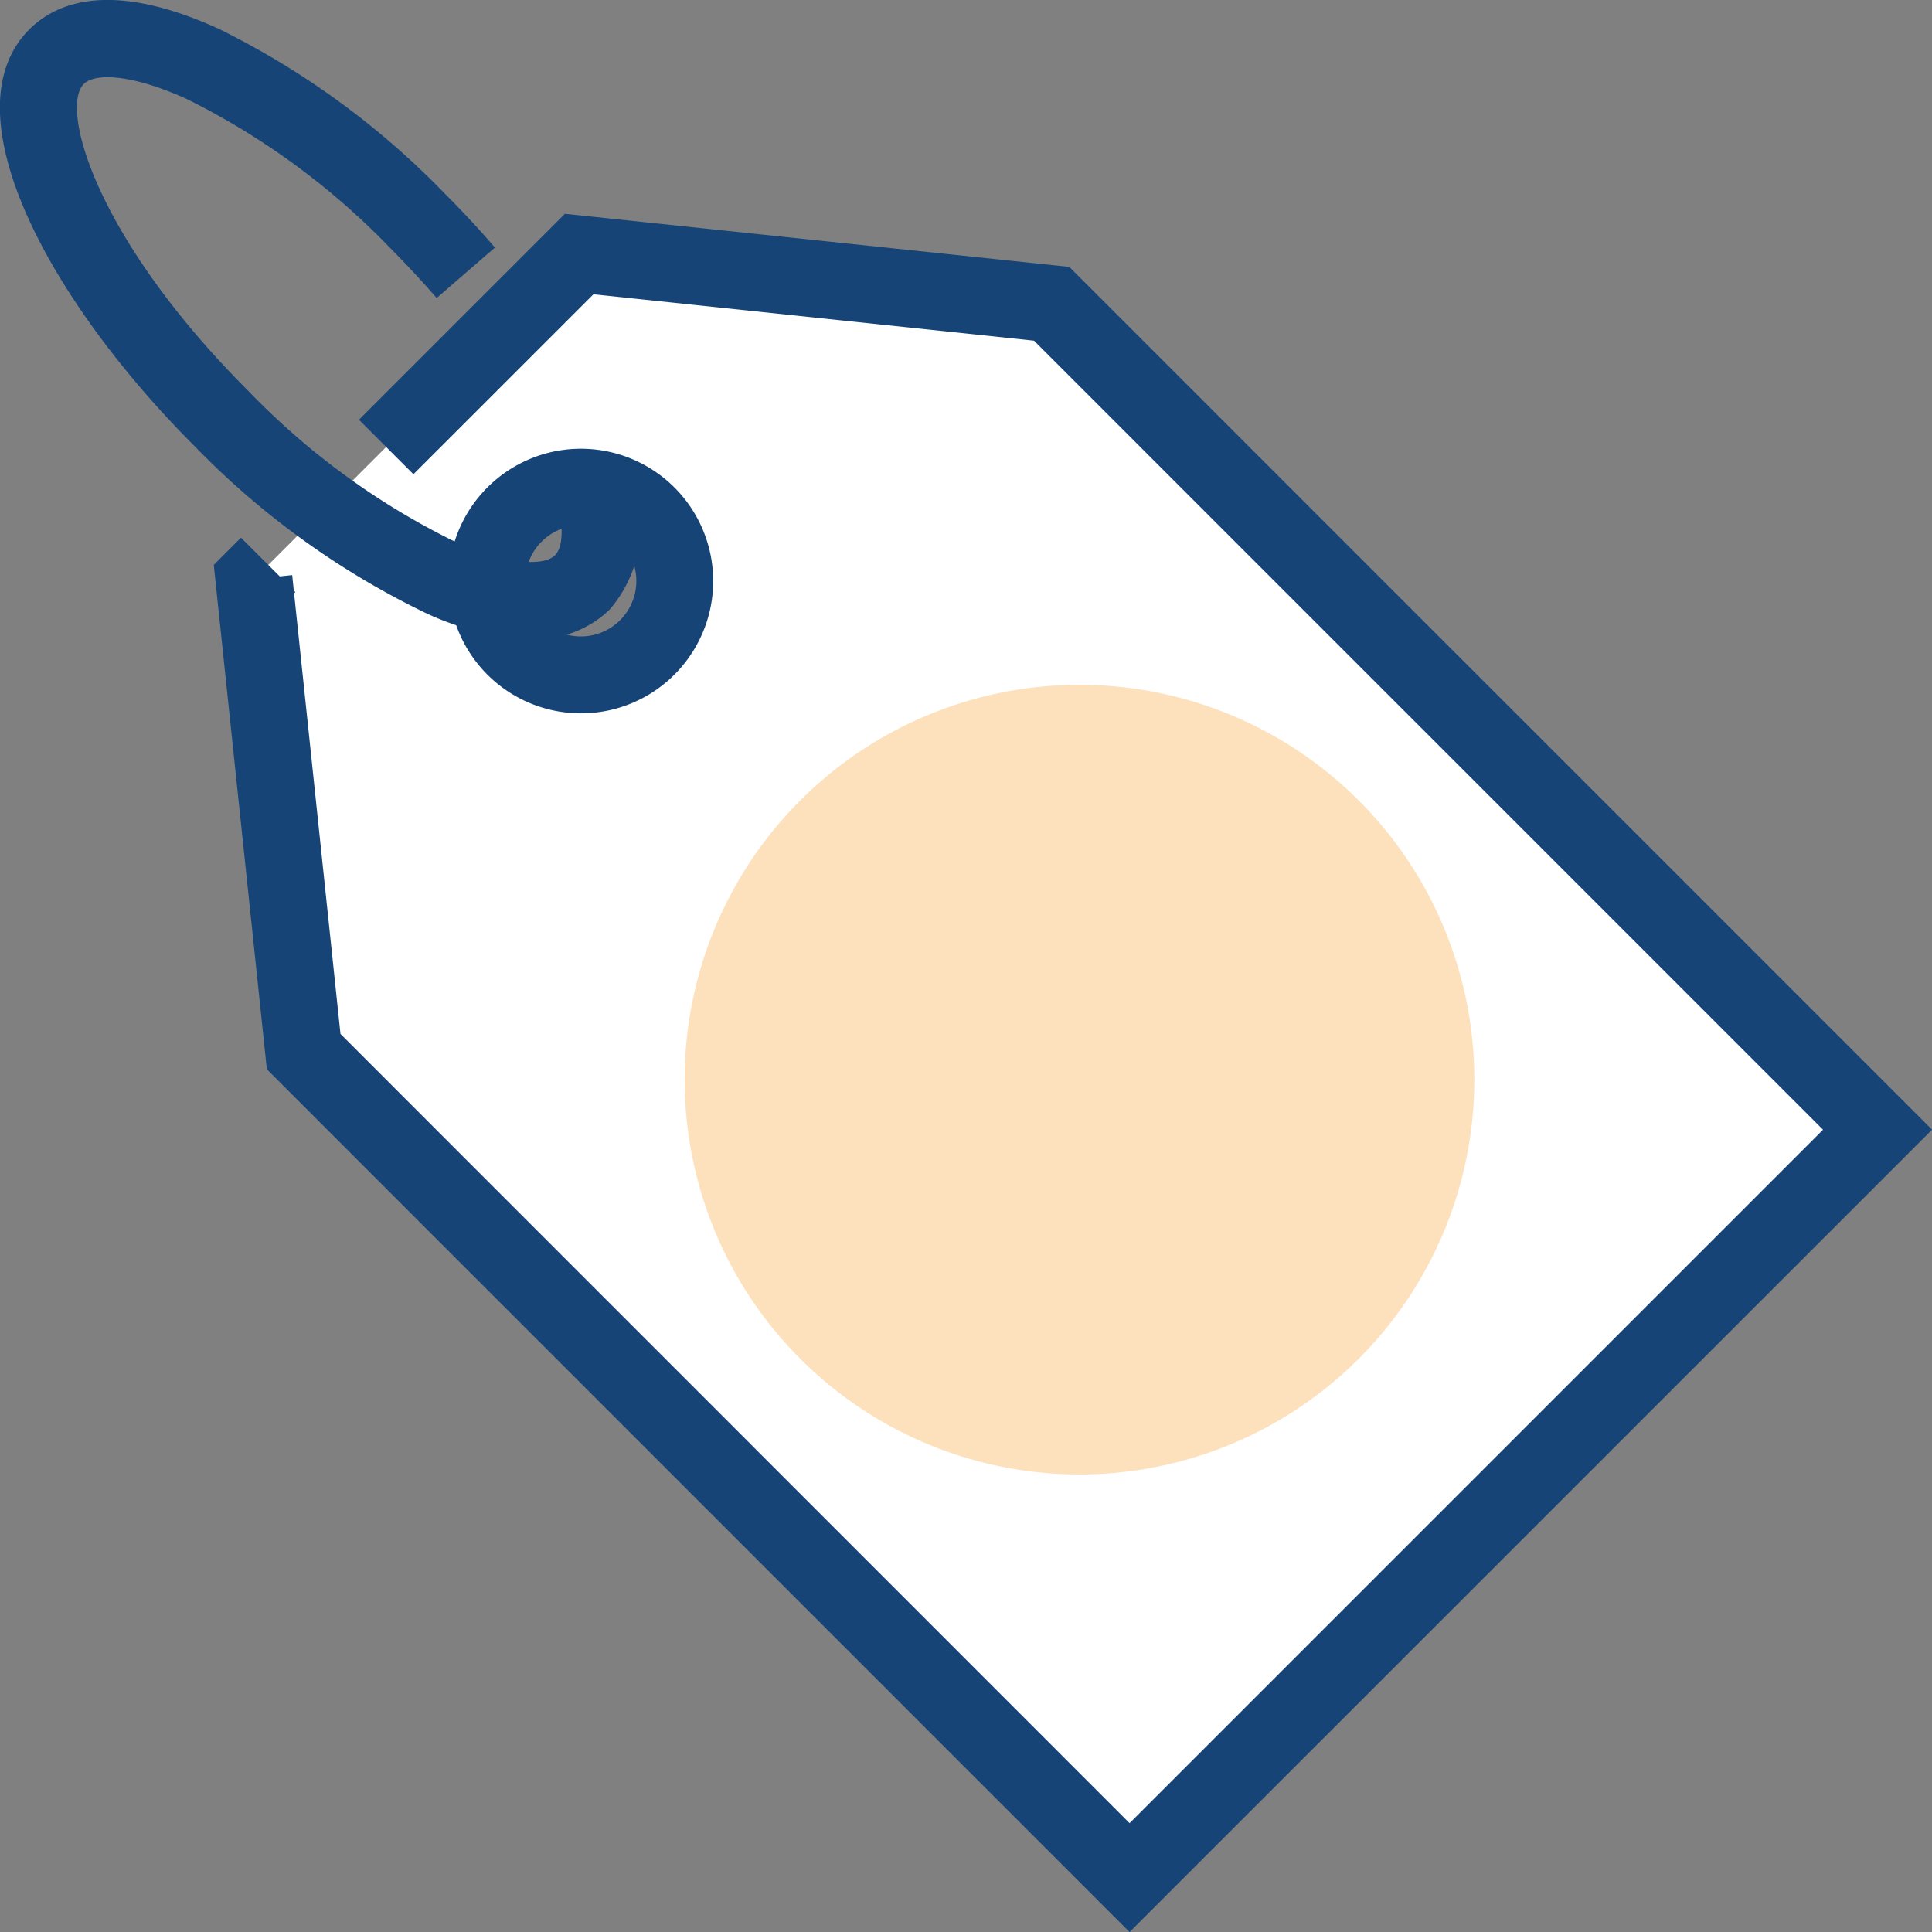
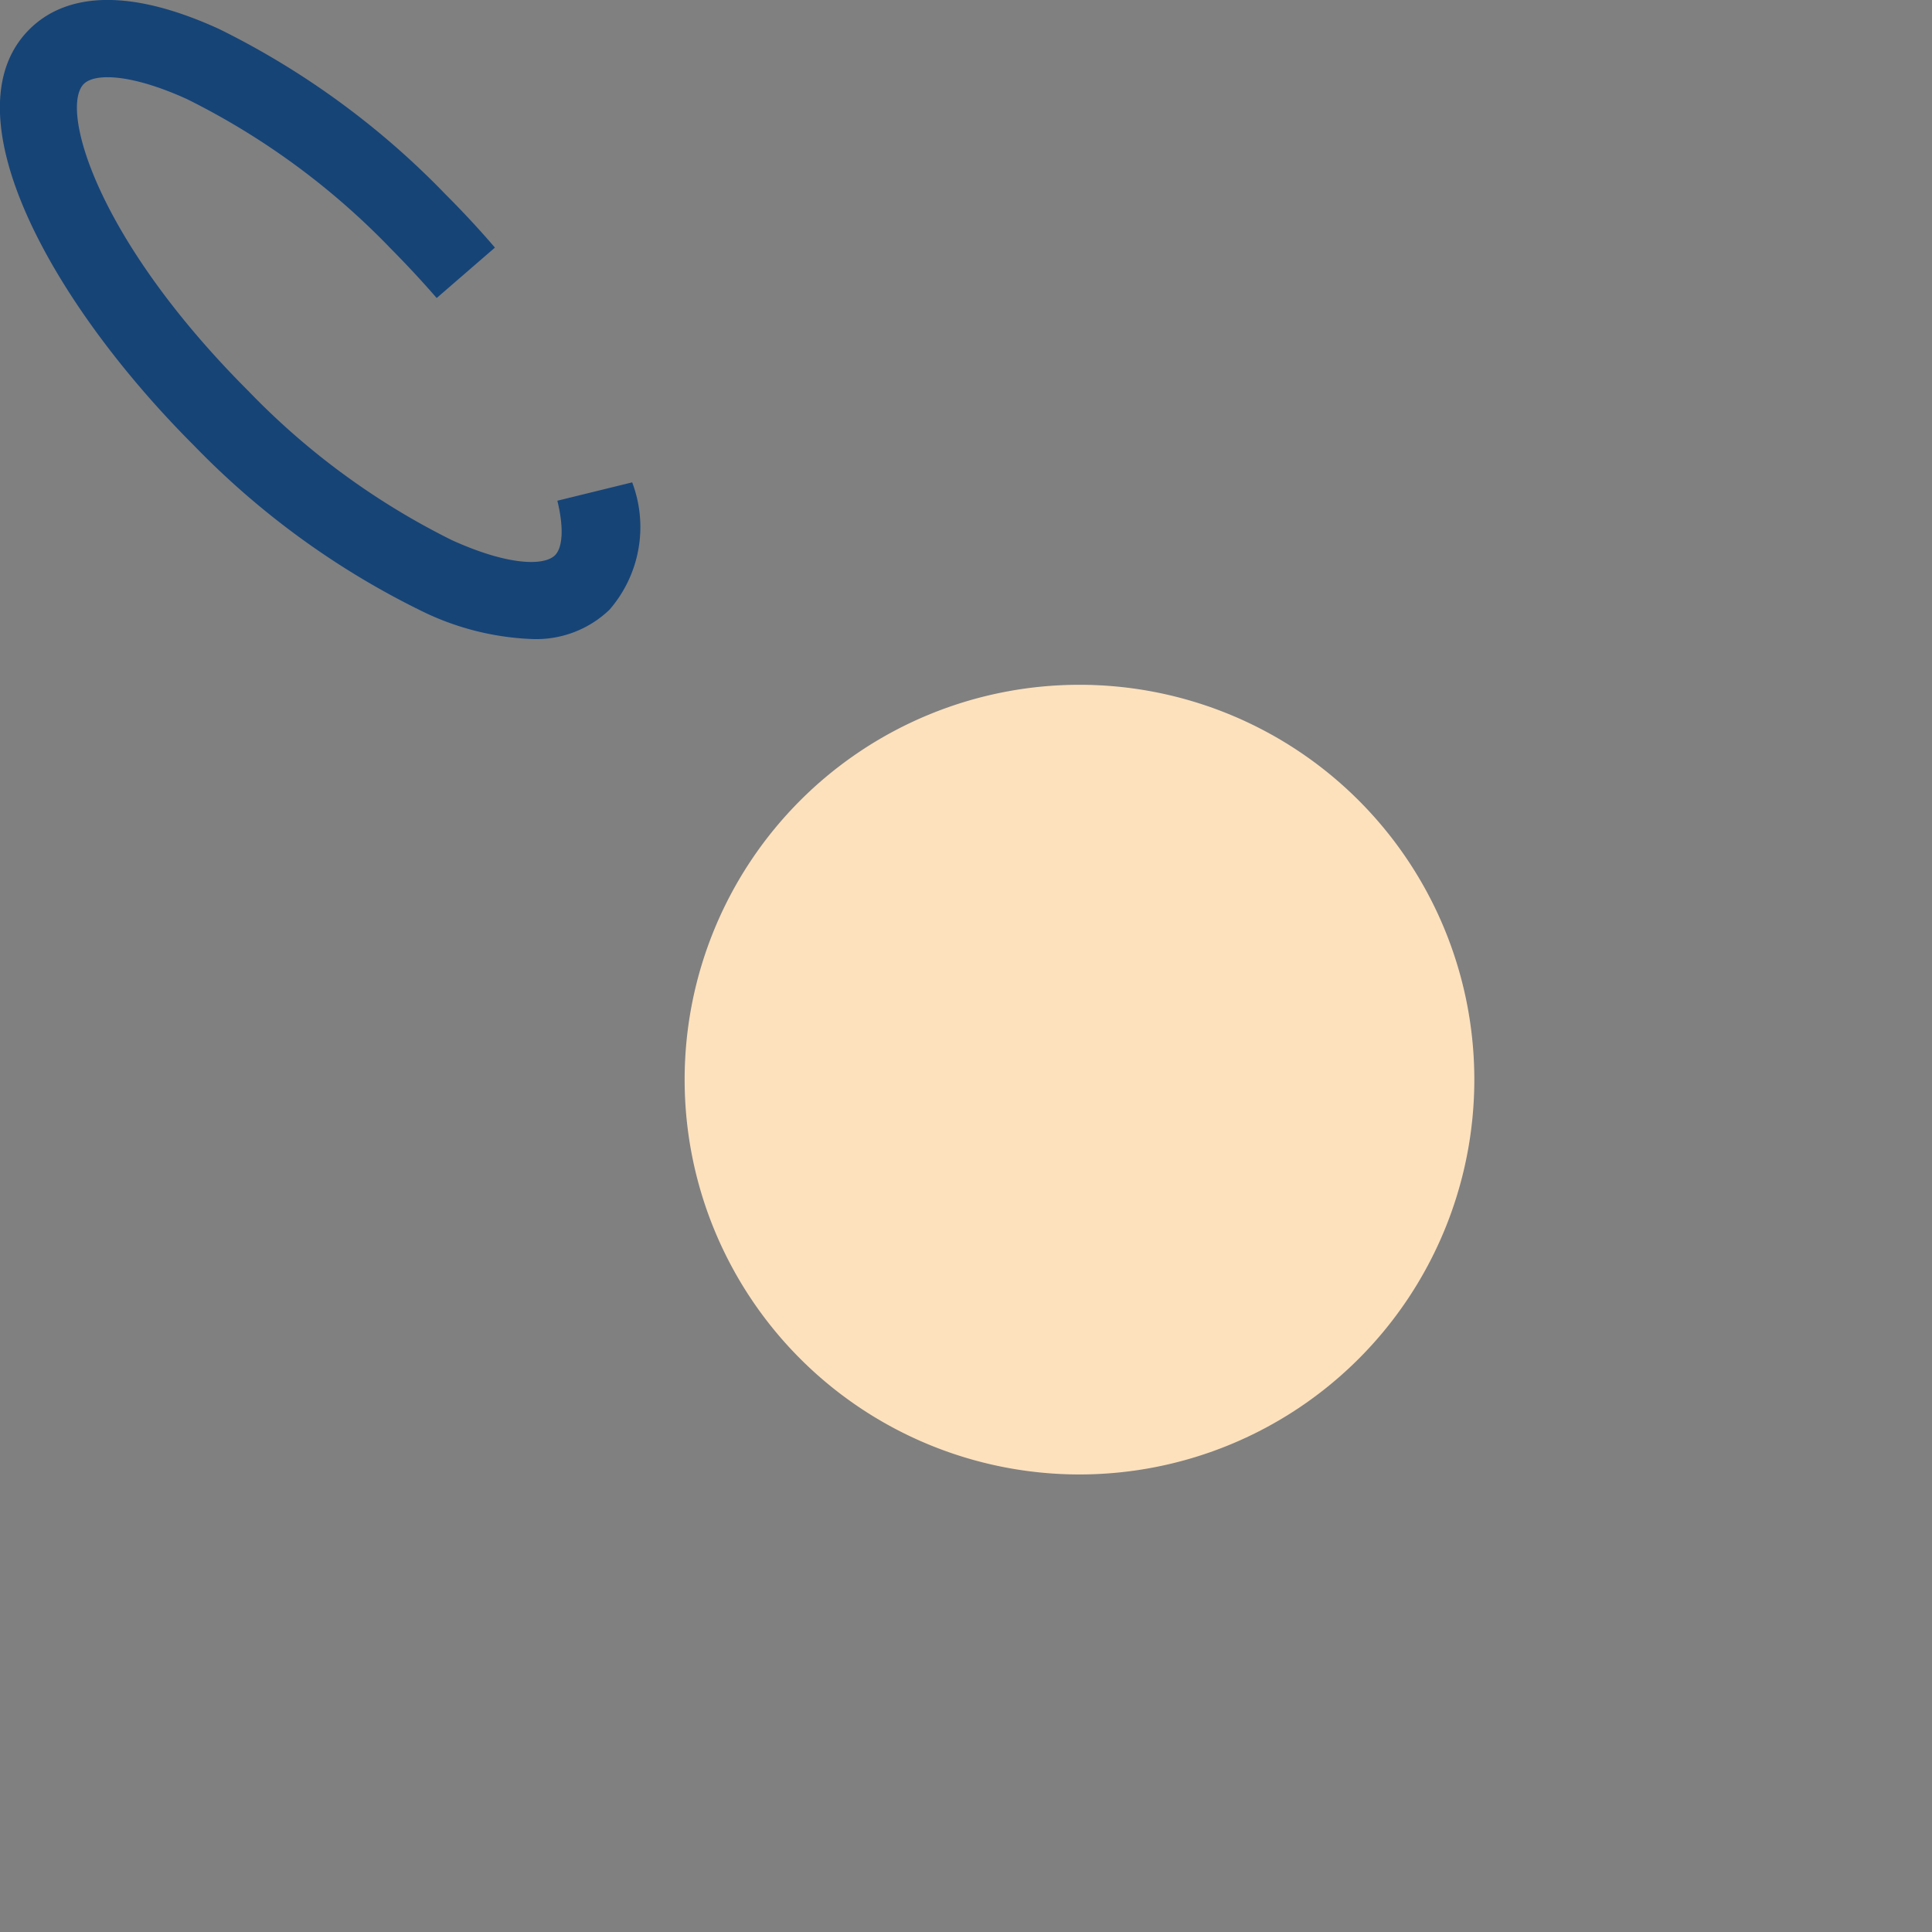
<svg xmlns="http://www.w3.org/2000/svg" width="46.734" height="46.735" viewBox="0 0 46.734 46.735">
  <rect x="0" y="0" width="46.734" height="46.735" fill="#808080" stroke="none" />
  <g transform="translate(0 0)">
    <g transform="translate(5.171 5.172)">
-       <path d="M114.18,1215.782l-.344.344,1.2,11.427,19.977,19.979,9.046-9.046,9.046-9.046-19.979-19.977-11.427-1.2-4.668,4.667m6.315,4.845a2.273,2.273,0,1,1,0-3.215A2.273,2.273,0,0,1,123.349,1217.774Z" transform="translate(-112.863 -1207.287)" fill="#fff" />
-       <path d="M133.9,1247.735l-20.869-20.871-1.284-12.2.658-.659.939.937.3-.032.039.374.037.037-.03.031,1.122,10.657L133.9,1245.1l16.774-16.774-19.086-19.086-10.657-1.122-4.354,4.353-1.318-1.318,4.982-4.982,12.2,1.284,20.871,20.87Zm-13.275-29.481a3.2,3.2,0,1,1,2.266-.938A3.192,3.192,0,0,1,120.625,1218.254Zm0-4.546a1.343,1.343,0,1,0,.95.393A1.331,1.331,0,0,0,120.625,1213.708Z" transform="translate(-111.747 -1206.171)" fill="#164477" />
-     </g>
+       </g>
    <g transform="translate(16.563 16.564)">
      <path d="M152.5,1233.419a9.551,9.551,0,1,1-13.508,0A9.552,9.552,0,0,1,152.5,1233.419Z" transform="translate(-136.197 -1230.621)" fill="#fde1bd" />
    </g>
    <g transform="translate(0 0)">
      <path d="M113.5,1210.53a6.628,6.628,0,0,1-2.7-.7,19.746,19.746,0,0,1-5.467-3.987c-3.487-3.488-5.972-8.062-3.976-10.058.657-.658,1.987-1.2,4.59-.011a19.731,19.731,0,0,1,5.466,3.988c.42.42.827.856,1.207,1.3l-1.409,1.22c-.351-.405-.726-.808-1.115-1.2a17.852,17.852,0,0,0-4.921-3.61c-1.363-.62-2.237-.631-2.5-.368-.585.585.288,3.735,3.976,7.422a17.848,17.848,0,0,0,4.922,3.61c1.361.62,2.236.631,2.5.368.192-.192.213-.684.057-1.319l1.81-.444a3.05,3.05,0,0,1-.55,3.082A2.559,2.559,0,0,1,113.5,1210.53Z" transform="translate(-100.648 -1195.073)" fill="#164477" />
    </g>
  </g>
</svg>